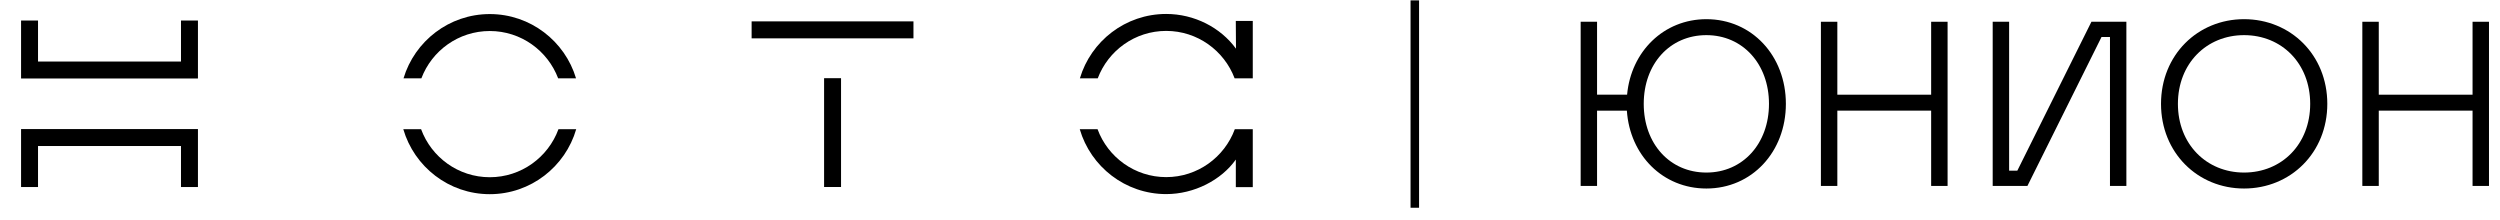
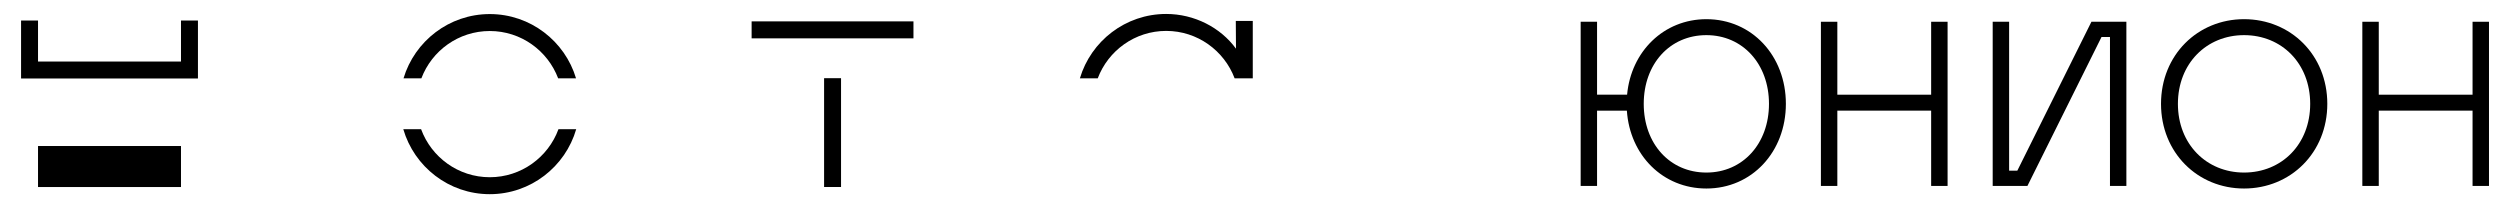
<svg xmlns="http://www.w3.org/2000/svg" width="91" height="8" viewBox="0 0 91 8" fill="none">
-   <path d="M51.344 7.562V0.014H51.654V7.562H51.344Z" fill="black" />
  <path d="M7.205 2.857H0.767V0.747H1.384V2.24H6.588V0.747H7.205V2.857Z" fill="black" />
-   <path d="M7.205 6.808H6.588V5.315H1.384V6.808H0.767V4.698H7.205V6.808Z" fill="black" />
+   <path d="M7.205 6.808H6.588V5.315H1.384V6.808H0.767H7.205V6.808Z" fill="black" />
  <path d="M15.338 2.852C15.718 1.845 16.691 1.129 17.828 1.129C18.965 1.129 19.937 1.846 20.317 2.852H20.968C20.564 1.5 19.309 0.512 17.828 0.512C16.347 0.512 15.093 1.5 14.688 2.852H15.338Z" fill="black" />
  <path d="M20.328 4.703C19.954 5.722 18.975 6.451 17.828 6.451C16.681 6.451 15.702 5.722 15.328 4.703H14.68C15.077 6.067 16.337 7.068 17.827 7.068C19.317 7.068 20.578 6.067 20.974 4.703H20.327H20.328Z" fill="black" />
  <path d="M39.958 2.851C40.337 1.844 41.311 1.125 42.449 1.125C43.587 1.125 44.561 1.844 44.94 2.851H45.601V0.761H44.983L44.99 1.772C44.426 0.999 43.472 0.508 42.449 0.508C40.966 0.508 39.711 1.497 39.308 2.851H39.959H39.958Z" fill="black" />
-   <path d="M45.596 4.703H44.947C44.572 5.72 43.594 6.447 42.449 6.447C41.304 6.447 40.325 5.72 39.951 4.703H39.303C39.7 6.066 40.96 7.065 42.449 7.065C43.469 7.065 44.454 6.556 44.984 5.808V6.812H45.601V4.706H45.596C45.596 4.706 45.596 4.704 45.596 4.703H45.596Z" fill="black" />
  <path d="M33.25 0.778H27.359V1.396H33.25V0.778Z" fill="black" />
  <path d="M30.614 2.846H29.997V6.807H30.614V2.846Z" fill="black" />
  <path d="M62.112 0.698C63.768 0.698 65.006 2.03 65.006 3.78C65.006 5.53 63.768 6.862 62.112 6.862C60.532 6.862 59.329 5.658 59.218 4.028H58.133V6.768H57.536V0.792H58.133V3.447H59.226C59.371 1.868 60.567 0.698 62.112 0.698ZM62.112 6.281C63.435 6.281 64.391 5.231 64.391 3.78C64.391 2.329 63.435 1.279 62.112 1.279C60.78 1.279 59.832 2.329 59.832 3.78C59.832 5.231 60.78 6.281 62.112 6.281Z" fill="black" />
  <path d="M70.294 3.447V0.792H70.892V6.768H70.294V4.027H66.879V6.768H66.281V0.792H66.879V3.447H70.294Z" fill="black" />
  <path d="M73.798 6.768H72.534V0.792H73.132V6.213H73.43L76.128 0.792H77.4V6.768H76.803V1.347H76.495L73.798 6.768Z" fill="black" />
  <path d="M81.683 6.862C79.993 6.862 78.661 5.556 78.661 3.78C78.661 2.004 79.993 0.698 81.683 0.698C83.382 0.698 84.714 2.004 84.714 3.78C84.714 5.556 83.382 6.862 81.683 6.862ZM81.683 6.281C83.058 6.281 84.091 5.248 84.091 3.78C84.091 2.312 83.058 1.279 81.683 1.279C80.317 1.279 79.276 2.312 79.276 3.78C79.276 5.248 80.317 6.281 81.683 6.281Z" fill="black" />
  <path d="M90.001 3.447V0.792H90.599V6.768H90.001V4.027H86.587V6.768H85.989V0.792H86.587V3.447H90.001Z" fill="black" />
</svg>